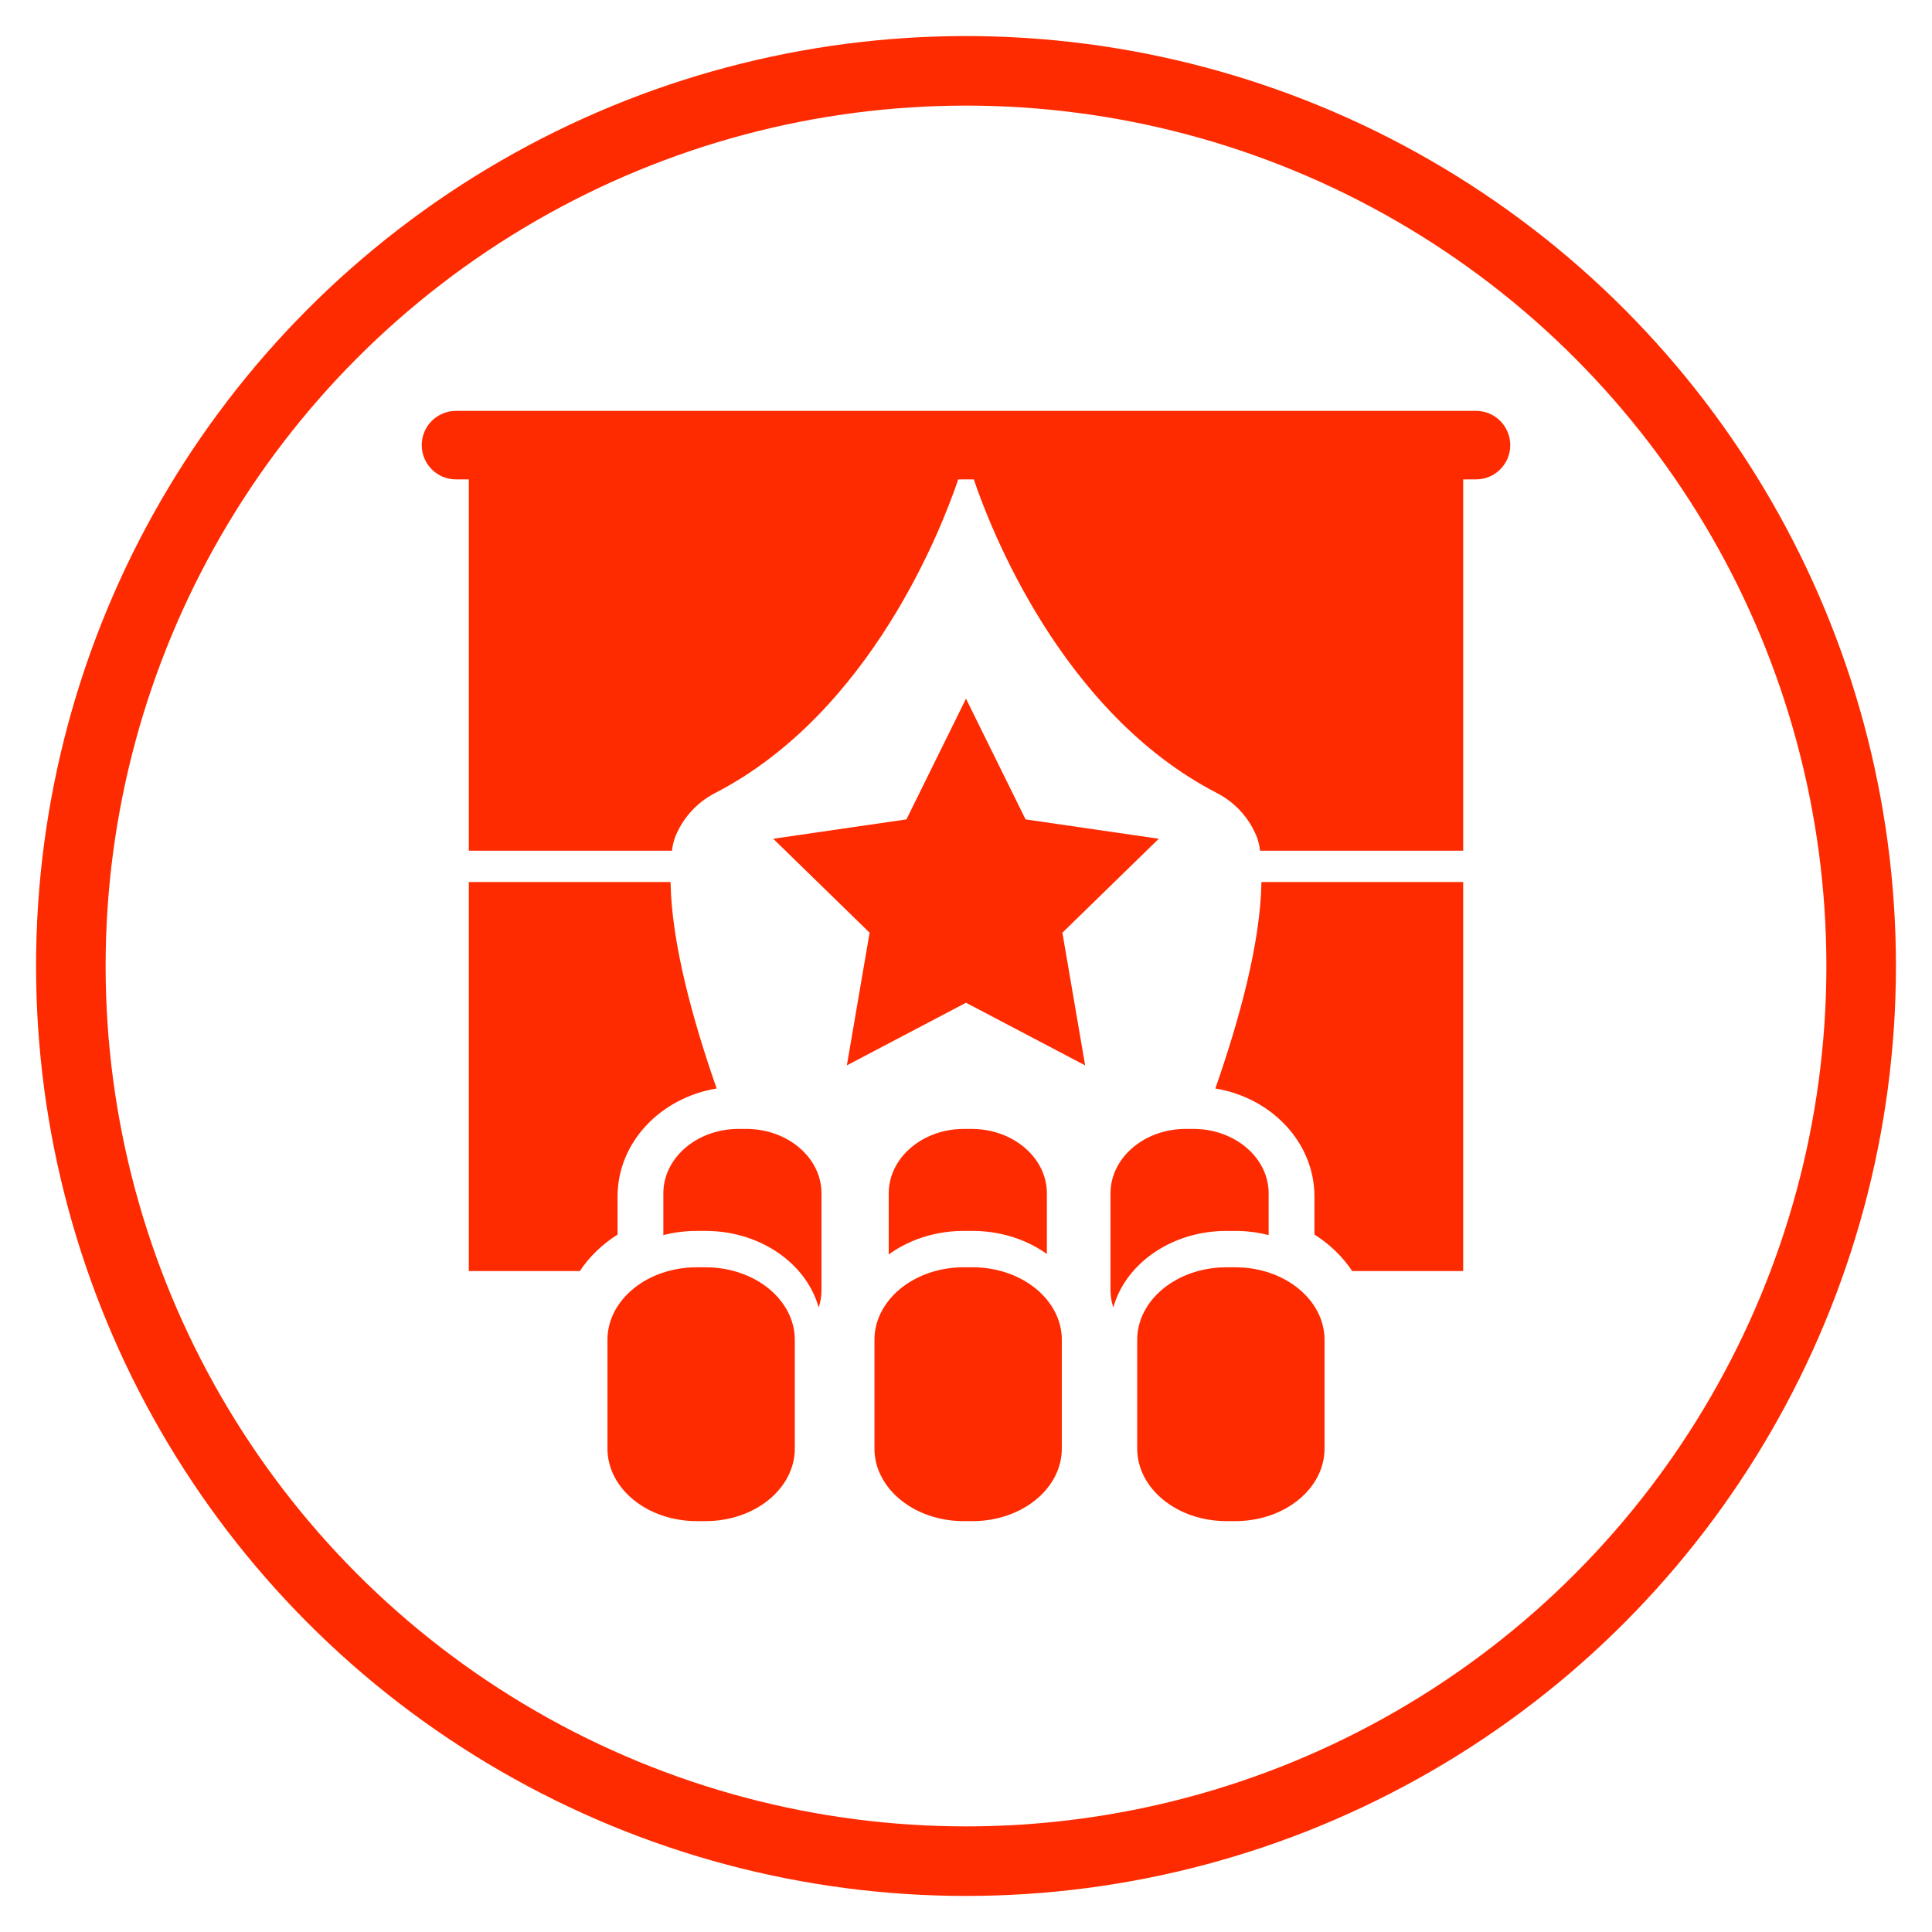
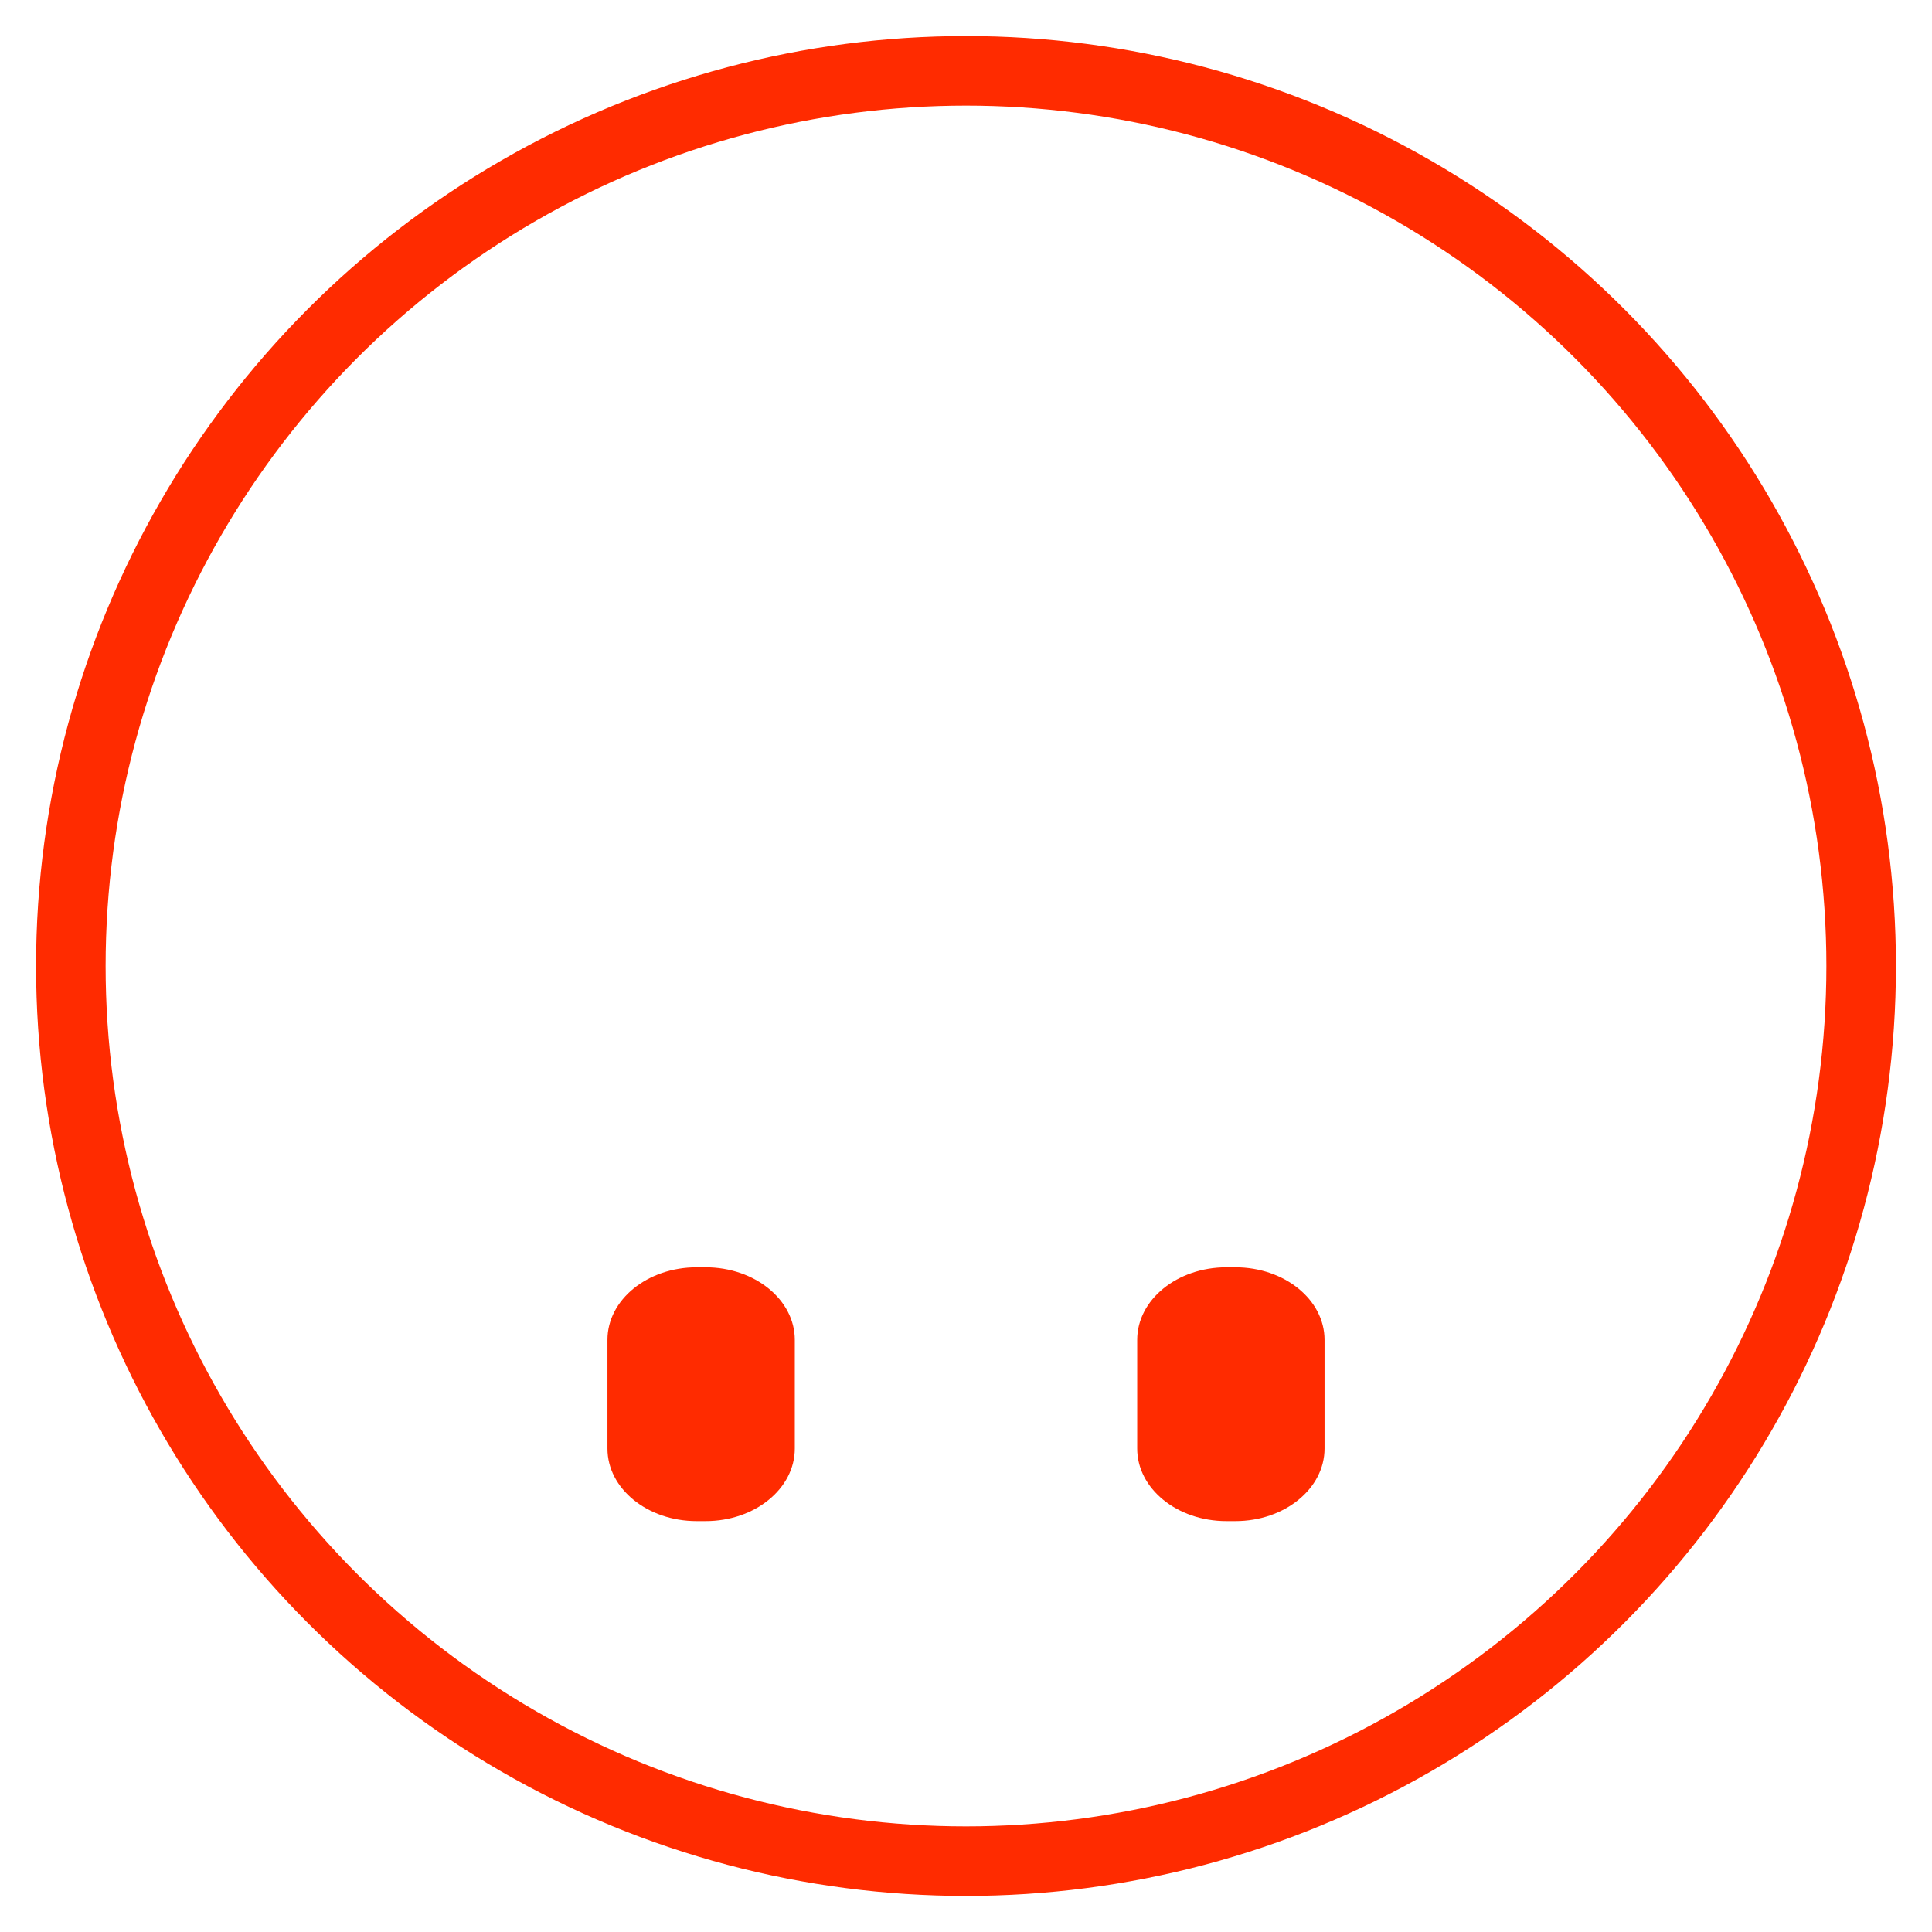
<svg xmlns="http://www.w3.org/2000/svg" viewBox="0 0 750 750" xml:space="preserve" style="fill-rule:evenodd;clip-rule:evenodd;stroke-linecap:round;stroke-linejoin:round;stroke-miterlimit:1.5">
  <circle cx="375" cy="375" r="347.501" style="fill:none;stroke:#ff2b00;stroke-width:27px" />
-   <path d="M181.994 493.422h43.092c3.703-5.574 8.706-10.406 14.65-14.169v-14.802c0-20.9 16.626-38.317 38.469-41.902-9.415-26.913-17.526-56.694-17.897-80.145h-78.314v151.018zM471.794 422.549c21.843 3.585 38.469 21.005 38.469 41.902v14.802c5.944 3.763 10.949 8.595 14.65 14.169h43.091V342.404h-78.313c-.371 23.451-8.482 53.232-17.897 80.145zM572.984 186.099c7.346 0 13.3-5.953 13.3-13.298 0-7.344-5.954-13.298-13.3-13.298H177.016c-7.346 0-13.3 5.954-13.3 13.298 0 7.345 5.954 13.298 13.3 13.298h4.978v144.133h78.868c.138-1.356.543-3.898 1.734-6.521 2.624-5.785 7.298-11.876 15.047-15.877 60.676-31.329 88.271-103.745 94.332-121.736h6.051c6.061 17.991 33.657 90.406 94.333 121.736 7.747 4.001 12.421 10.092 15.046 15.877 1.19 2.622 1.596 5.164 1.736 6.521h78.866V186.099h4.977z" style="fill:#ff2b00;fill-rule:nonzero" />
-   <path d="m449.835 325.603-51.71-7.514L375 271.231l-23.126 46.858-51.709 7.514 37.417 36.473-8.833 51.501L375 389.262l46.25 24.315-8.832-51.501 37.417-36.473zM377.558 477.848c10.955 0 21.01 3.364 28.838 8.947v-23.517c0-13.827-13.089-25.036-29.235-25.036h-2.922c-16.146 0-29.234 11.21-29.234 25.036v23.708c7.863-5.695 18.015-9.138 29.094-9.138h3.459zM289.667 438.243h-2.921c-16.147 0-29.235 11.211-29.235 25.036v16.196a52.033 52.033 0 0 1 12.934-1.627h3.46c21.29 0 39.174 12.7 43.901 29.718a21.73 21.73 0 0 0 1.094-6.784v-37.507c.001-13.824-13.087-25.032-29.233-25.032zM479.552 477.848c4.496 0 8.835.572 12.934 1.627v-16.196c0-13.825-13.088-25.036-29.233-25.036h-2.922c-16.145 0-29.235 11.211-29.235 25.036v37.506c0 2.354.387 4.626 1.096 6.784 4.727-17.02 22.61-29.718 43.9-29.718h3.46v-.003zM377.558 491.963H374.1c-19.127 0-34.634 12.61-34.634 28.167v42.199c0 15.557 15.507 28.168 34.634 28.168h3.458c19.128 0 34.634-12.611 34.634-28.168V520.13c0-15.557-15.506-28.167-34.634-28.167z" style="fill:#ff2b00;fill-rule:nonzero" />
  <path d="M273.906 491.963h-3.46c-19.127 0-34.633 12.61-34.633 28.167v42.199c0 15.557 15.506 28.168 34.633 28.168h3.46c19.128 0 34.634-12.611 34.634-28.168V520.13c0-15.557-15.506-28.167-34.634-28.167zM479.552 491.963h-3.457c-19.13 0-34.636 12.61-34.636 28.167v42.199c0 15.557 15.506 28.168 34.636 28.168h3.457c19.129 0 34.634-12.611 34.634-28.168V520.13c0-15.557-15.505-28.167-34.634-28.167z" style="fill:#ff2b00;fill-rule:nonzero" />
</svg>